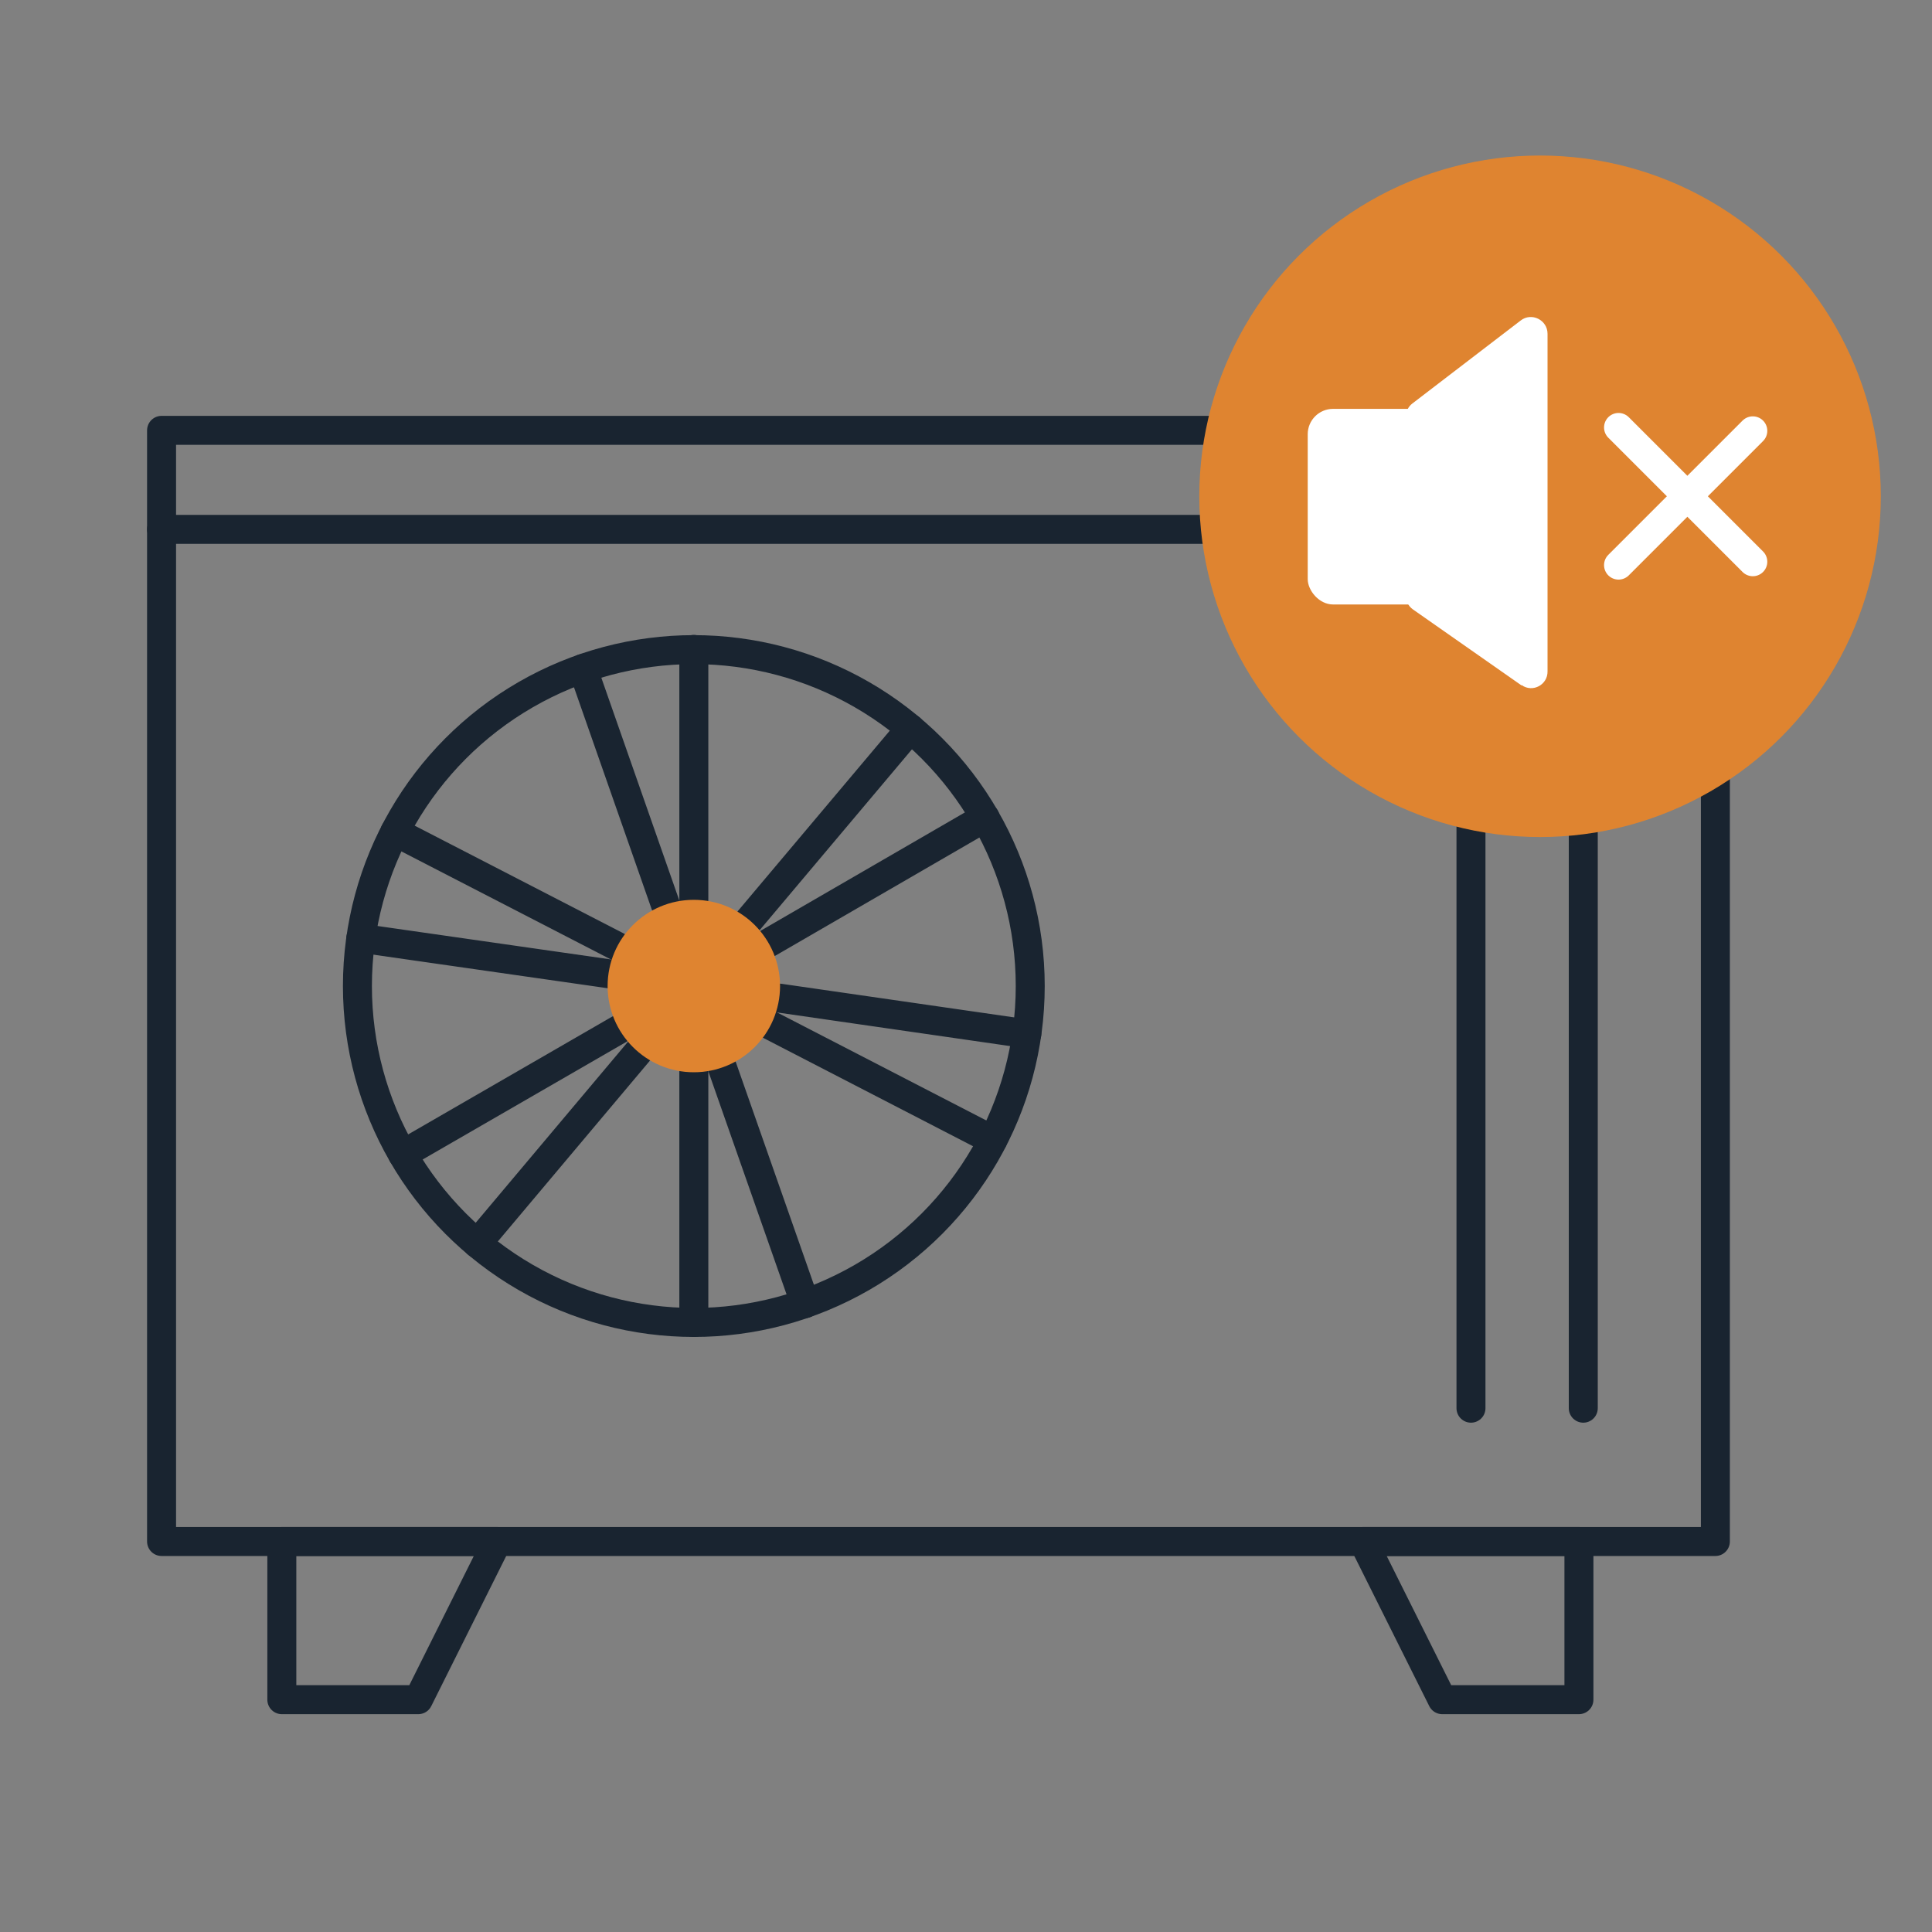
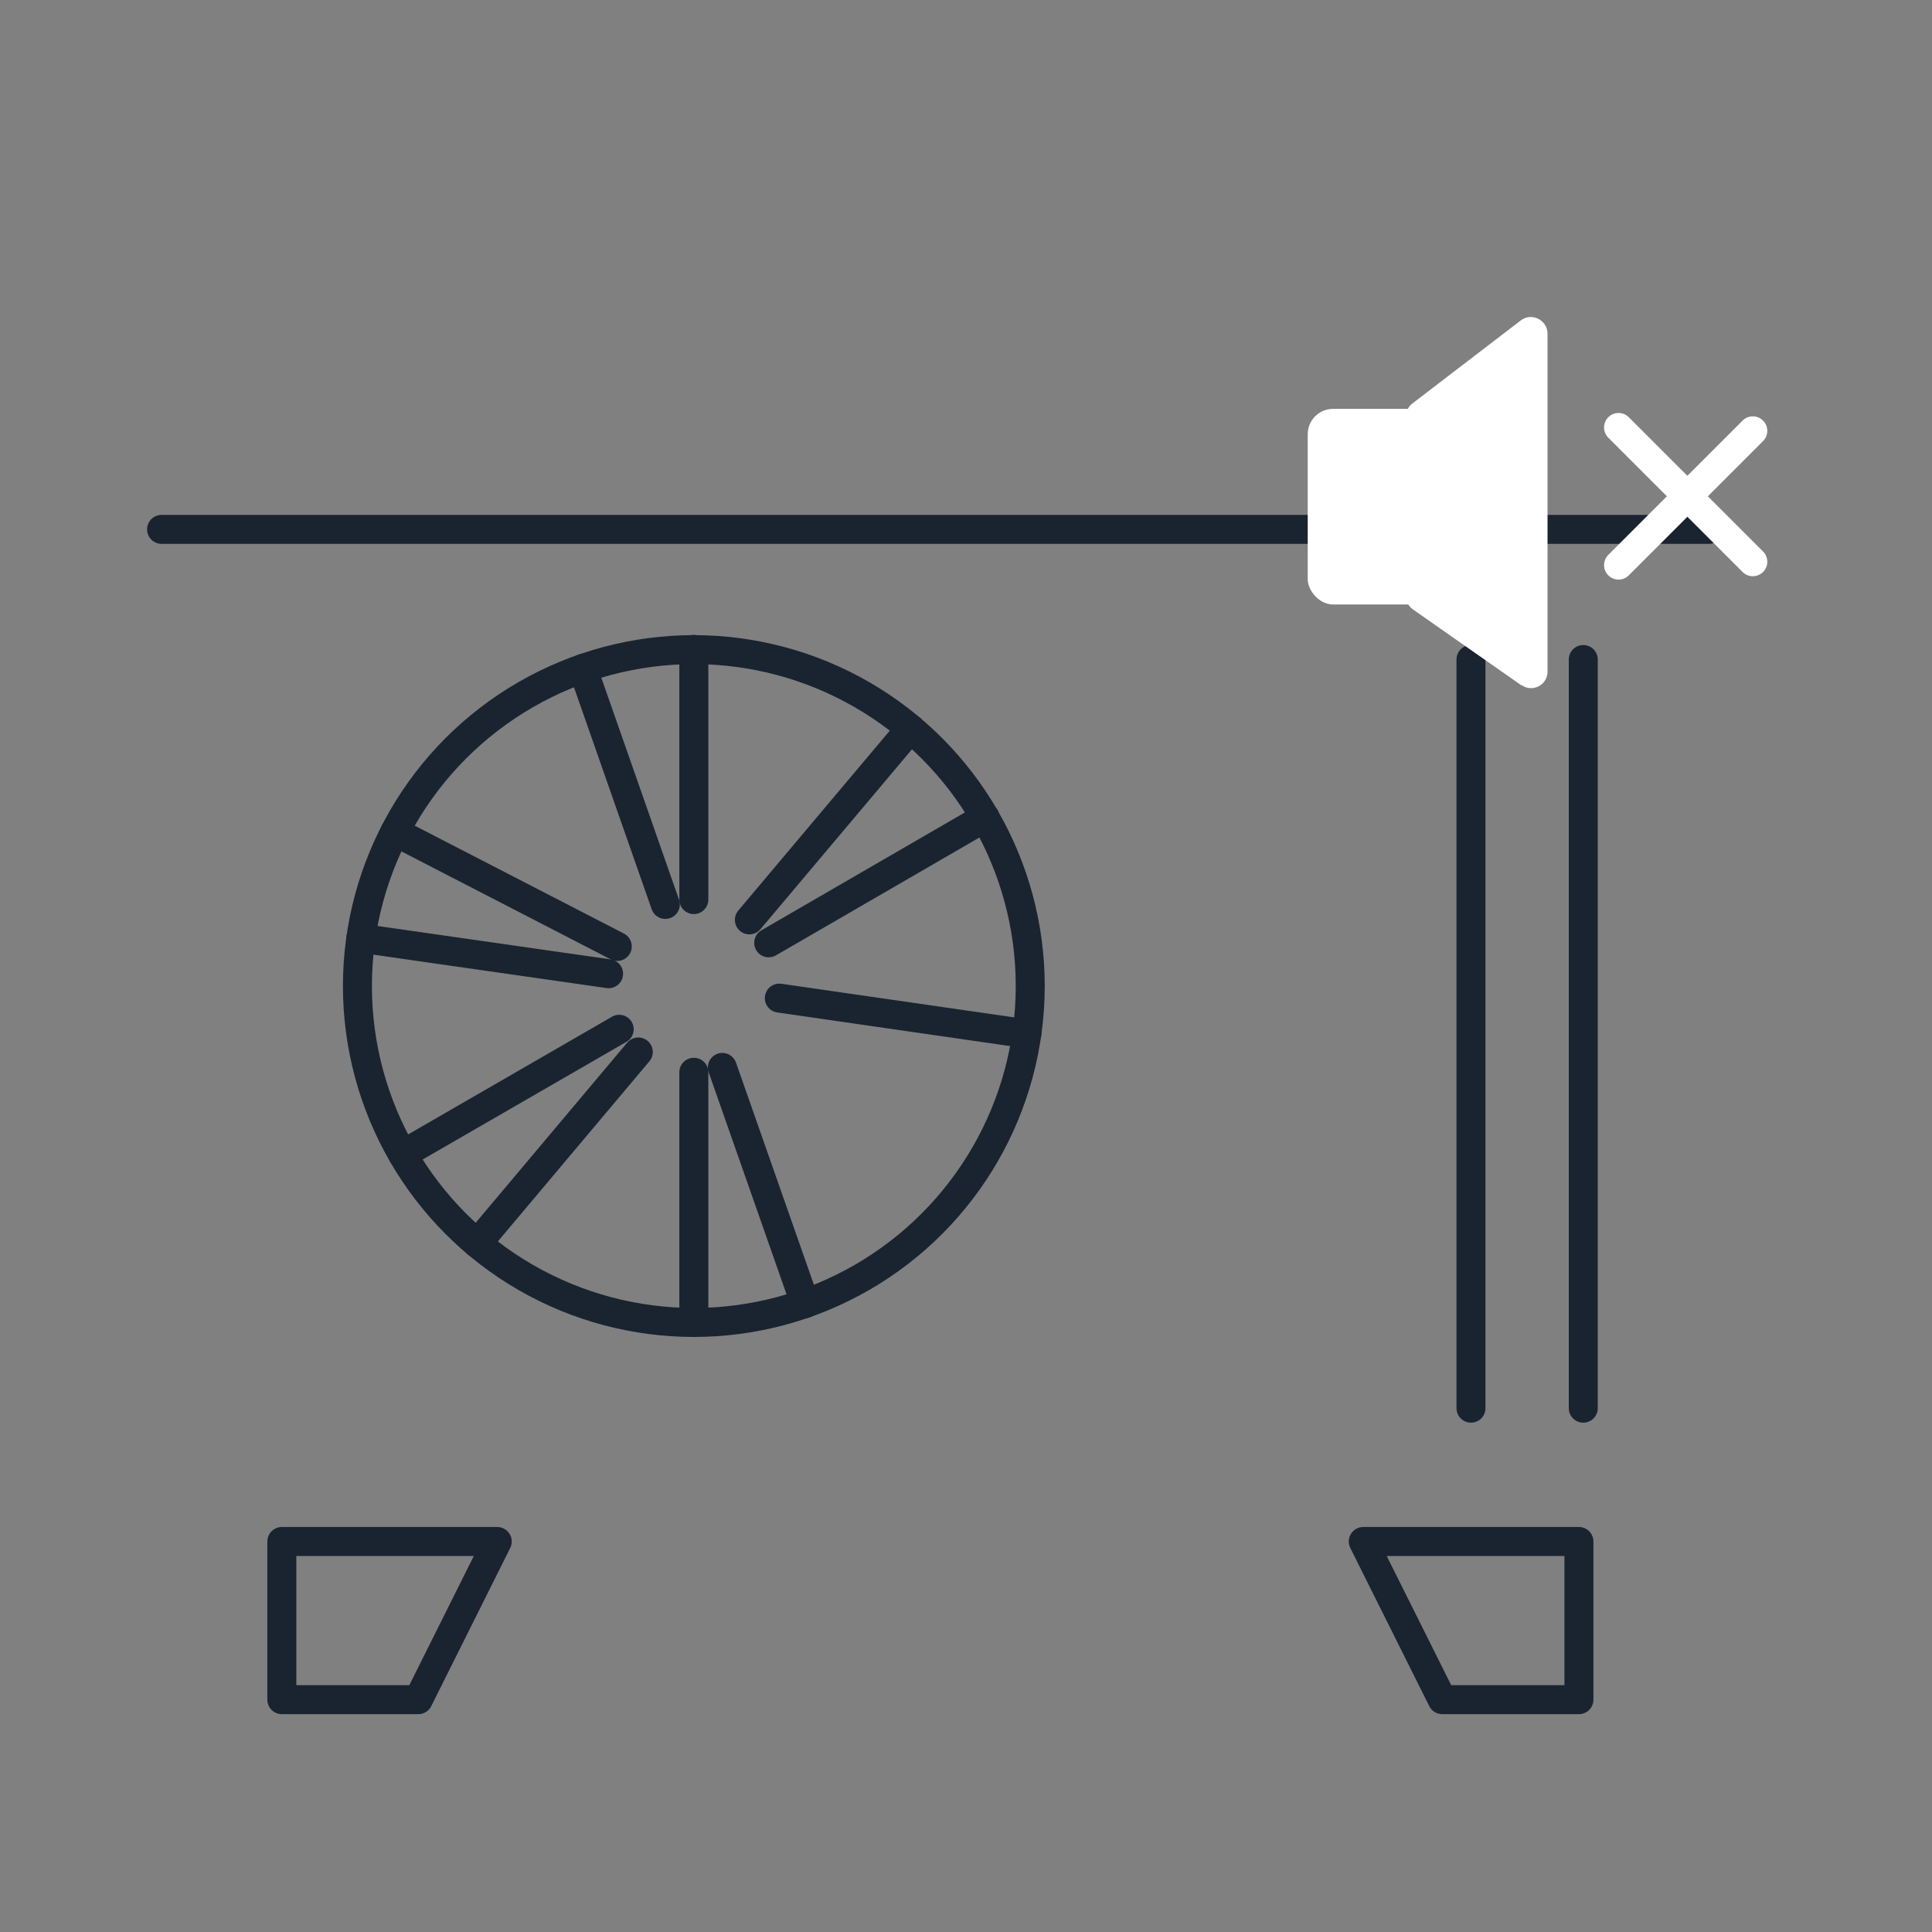
<svg xmlns="http://www.w3.org/2000/svg" id="Ebene_1" version="1.1" viewBox="0 0 800 800">
  <rect x="0" y="0" width="800" height="800" fill="#808080" stroke="none" />
  <defs>
    <style>
      .st0 {
        fill: #fff;
      }

      .st1 {
        fill: #df8430;
      }

      .st2 {
        stroke: #fff;
      }

      .st2, .st3 {
        fill: none;
        stroke-linecap: round;
        stroke-linejoin: round;
        stroke-width: 12px;
      }

      .st3 {
        stroke: #192430;
      }
    </style>
  </defs>
-   <rect class="st3" x="66.9" y="178.2" width="643.4" height="460.1" />
  <polygon class="st3" points="173.2 703.8 116.7 703.8 116.7 638.3 205.9 638.3 173.2 703.8" />
  <polygon class="st3" points="597.2 703.8 653.8 703.8 653.8 638.3 564.5 638.3 597.2 703.8" />
  <line class="st3" x1="655.6" y1="273.1" x2="655.6" y2="583.1" />
  <line class="st3" x1="609.1" y1="273.1" x2="609.1" y2="583.1" />
  <line class="st3" x1="66.9" y1="219.2" x2="707.7" y2="219.2" />
  <line class="st3" x1="287.3" y1="268.9" x2="287.3" y2="372.5" />
  <line class="st3" x1="287.3" y1="444" x2="287.3" y2="547.6" />
  <circle class="st3" cx="287.3" cy="408.3" r="139.3" />
  <line class="st3" x1="407.9" y1="338.5" x2="318.3" y2="390.4" />
  <line class="st3" x1="256.4" y1="426.2" x2="166.7" y2="478" />
-   <line class="st3" x1="411.1" y1="472.1" x2="319.1" y2="424.6" />
  <line class="st3" x1="255.6" y1="391.9" x2="163.5" y2="344.4" />
  <line class="st3" x1="241.3" y1="276.8" x2="275.5" y2="374.5" />
  <line class="st3" x1="299.1" y1="442" x2="333.4" y2="539.8" />
  <line class="st3" x1="197.6" y1="514.9" x2="264.3" y2="435.6" />
  <line class="st3" x1="310.3" y1="380.9" x2="377" y2="301.7" />
  <line class="st3" x1="425.2" y1="428.1" x2="322.7" y2="413.3" />
  <line class="st3" x1="252" y1="403.2" x2="149.4" y2="388.5" />
-   <circle class="st1" cx="287.3" cy="408.3" r="35.7" />
  <g>
-     <circle class="st1" cx="637.7" cy="205.5" r="141.1" />
    <rect class="st0" x="541.5" y="169.3" width="58.7" height="81" rx="10.5" ry="10.5" />
    <path class="st0" d="M630,283.8l-45-31.5c-1.8-1.3-2.9-3.4-2.9-5.7v-74c0-2.1,1-4.2,2.7-5.5l44.9-34.4c4.5-3.5,11.1-.2,11.1,5.5v139.8c.1,5.6-6.2,8.9-10.7,5.7Z" />
    <path class="st2" d="M670.2,177c18.5,18.5,37.1,37.1,55.6,55.6" />
    <path class="st2" d="M725.8,178.4c-18.5,18.5-37.1,37.1-55.6,55.6" />
  </g>
</svg>